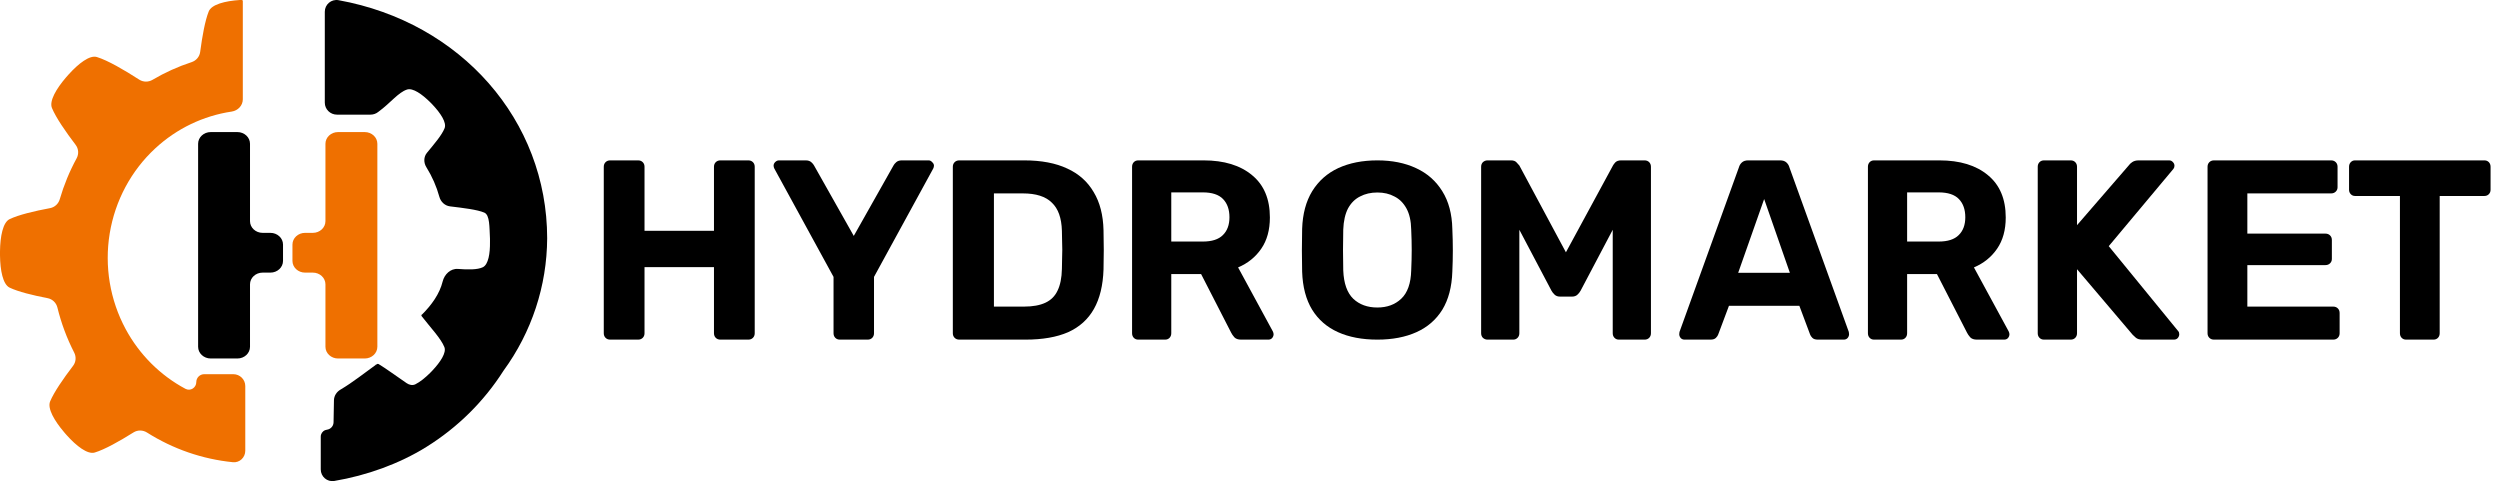
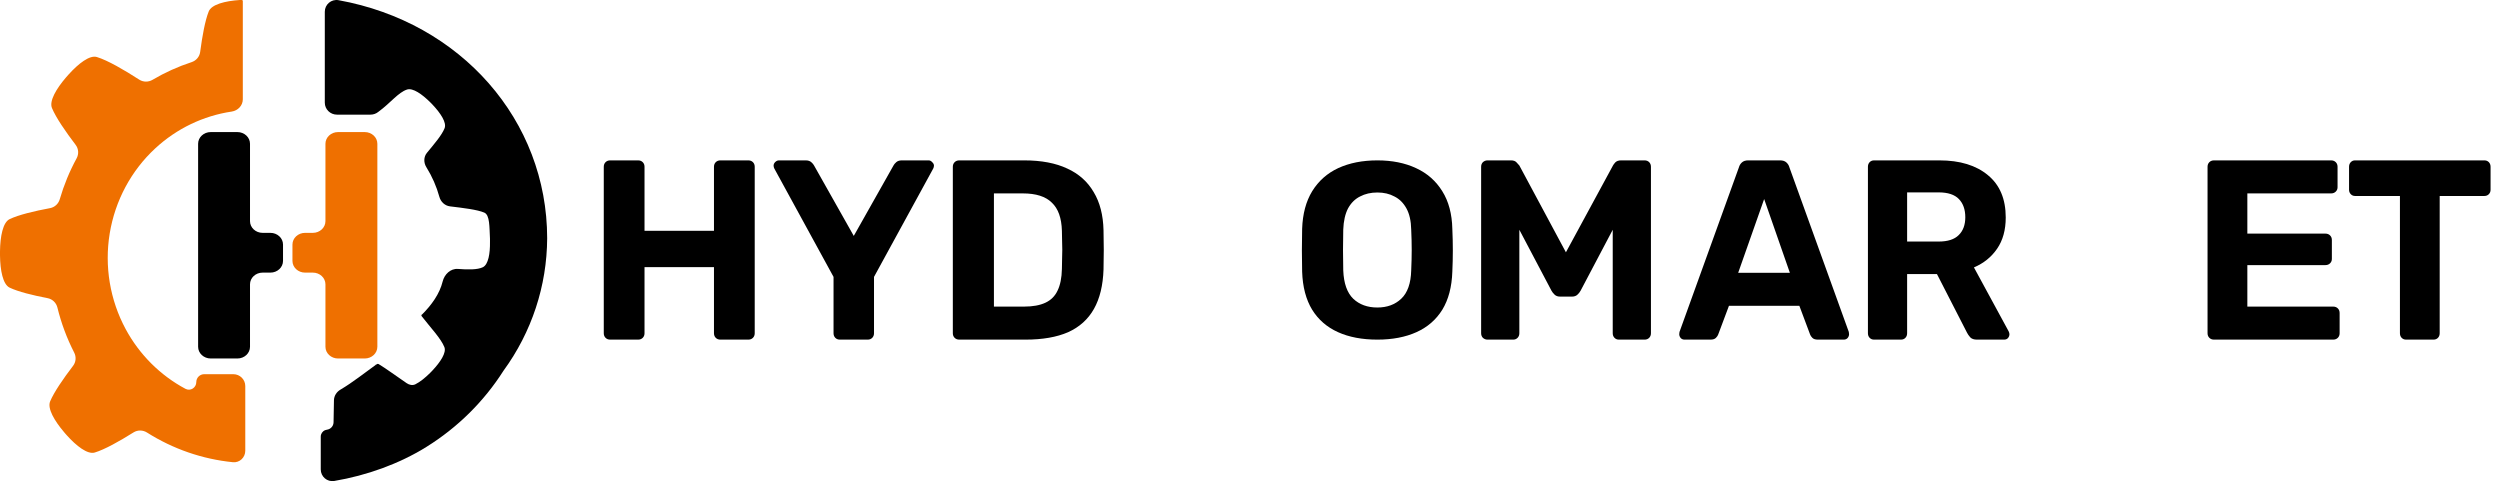
<svg xmlns="http://www.w3.org/2000/svg" width="265" height="51" viewBox="0 0 265 51" fill="none">
  <path d="M255.047 36C254.855 36 254.698 35.937 254.576 35.81C254.454 35.683 254.393 35.52 254.393 35.321V20.773H249.628C249.454 20.773 249.305 20.709 249.183 20.583C249.061 20.456 249 20.302 249 20.121V17.679C249 17.48 249.061 17.317 249.183 17.19C249.305 17.063 249.454 17 249.628 17H263.346C263.538 17 263.695 17.063 263.817 17.19C263.939 17.317 264 17.48 264 17.679V20.121C264 20.302 263.939 20.456 263.817 20.583C263.695 20.709 263.538 20.773 263.346 20.773H258.607V35.321C258.607 35.52 258.546 35.683 258.424 35.81C258.302 35.937 258.145 36 257.953 36H255.047Z" fill="black" />
  <path d="M234.685 36C234.484 36 234.32 35.937 234.192 35.81C234.064 35.683 234 35.52 234 35.321V17.679C234 17.48 234.064 17.317 234.192 17.19C234.32 17.063 234.484 17 234.685 17H247.096C247.297 17 247.461 17.063 247.589 17.19C247.717 17.317 247.781 17.48 247.781 17.679V19.85C247.781 20.031 247.717 20.185 247.589 20.311C247.461 20.438 247.297 20.501 247.096 20.501H238.219V24.763H246.493C246.694 24.763 246.858 24.826 246.986 24.953C247.114 25.079 247.178 25.242 247.178 25.441V27.45C247.178 27.631 247.114 27.785 246.986 27.911C246.858 28.038 246.694 28.101 246.493 28.101H238.219V32.499H247.315C247.516 32.499 247.68 32.562 247.808 32.689C247.936 32.815 248 32.978 248 33.177V35.321C248 35.52 247.936 35.683 247.808 35.81C247.68 35.937 247.516 36 247.315 36H234.685Z" fill="black" />
-   <path d="M216.667 36C216.472 36 216.311 35.937 216.187 35.81C216.062 35.683 216 35.52 216 35.321V17.679C216 17.48 216.062 17.317 216.187 17.19C216.311 17.063 216.472 17 216.667 17H219.496C219.692 17 219.852 17.063 219.977 17.19C220.101 17.317 220.164 17.48 220.164 17.679V23.867L225.662 17.516C225.733 17.407 225.849 17.299 226.009 17.19C226.187 17.063 226.418 17 226.703 17H229.932C230.093 17 230.226 17.063 230.333 17.19C230.439 17.299 230.493 17.425 230.493 17.57C230.493 17.697 230.457 17.805 230.386 17.896L223.527 26.093L230.893 35.104C230.964 35.177 231 35.285 231 35.43C231 35.575 230.947 35.711 230.84 35.837C230.733 35.946 230.6 36 230.439 36H227.103C226.783 36 226.543 35.928 226.383 35.783C226.222 35.638 226.116 35.539 226.062 35.484L220.164 28.536V35.321C220.164 35.52 220.101 35.683 219.977 35.81C219.852 35.937 219.692 36 219.496 36H216.667Z" fill="black" />
  <path d="M198.653 36C198.462 36 198.305 35.937 198.183 35.81C198.061 35.683 198 35.52 198 35.321V17.679C198 17.48 198.061 17.317 198.183 17.19C198.305 17.063 198.462 17 198.653 17H205.578C207.756 17 209.472 17.525 210.726 18.574C211.981 19.606 212.608 21.099 212.608 23.053C212.608 24.374 212.303 25.478 211.693 26.364C211.084 27.251 210.265 27.911 209.237 28.346L212.922 35.131C212.974 35.24 213 35.34 213 35.43C213 35.575 212.948 35.711 212.843 35.837C212.739 35.946 212.608 36 212.451 36H209.551C209.237 36 209.002 35.919 208.845 35.756C208.688 35.575 208.575 35.412 208.505 35.267L205.317 29.051H202.155V35.321C202.155 35.52 202.094 35.683 201.972 35.81C201.85 35.937 201.693 36 201.502 36H198.653ZM202.155 25.604H205.5C206.458 25.604 207.164 25.378 207.617 24.926C208.087 24.473 208.322 23.84 208.322 23.026C208.322 22.211 208.096 21.569 207.643 21.099C207.19 20.628 206.476 20.393 205.5 20.393H202.155V25.604Z" fill="black" />
  <path d="M178.556 36C178.397 36 178.265 35.946 178.159 35.837C178.053 35.711 178 35.575 178 35.43C178 35.34 178.009 35.258 178.026 35.186L184.326 17.733C184.379 17.534 184.485 17.362 184.644 17.217C184.803 17.072 185.024 17 185.306 17H188.694C188.976 17 189.197 17.072 189.356 17.217C189.515 17.362 189.621 17.534 189.674 17.733L195.974 35.186C195.991 35.258 196 35.34 196 35.43C196 35.575 195.947 35.711 195.841 35.837C195.735 35.946 195.603 36 195.444 36H192.691C192.426 36 192.232 35.937 192.109 35.81C191.985 35.683 191.906 35.566 191.871 35.457L190.732 32.417H183.268L182.129 35.457C182.094 35.566 182.015 35.683 181.891 35.81C181.768 35.937 181.574 36 181.309 36H178.556ZM184.247 28.916H189.726L187 21.099L184.247 28.916Z" fill="black" />
  <path d="M157.671 36C157.492 36 157.331 35.937 157.188 35.81C157.063 35.683 157 35.52 157 35.321V17.679C157 17.48 157.063 17.317 157.188 17.19C157.331 17.063 157.492 17 157.671 17H160.165C160.434 17 160.63 17.072 160.756 17.217C160.899 17.362 160.997 17.471 161.051 17.543L165.987 26.744L170.976 17.543C171.012 17.471 171.092 17.362 171.218 17.217C171.361 17.072 171.566 17 171.835 17H174.329C174.526 17 174.687 17.063 174.812 17.19C174.937 17.317 175 17.48 175 17.679V35.321C175 35.52 174.937 35.683 174.812 35.81C174.687 35.937 174.526 36 174.329 36H171.593C171.414 36 171.262 35.937 171.137 35.81C171.012 35.683 170.949 35.52 170.949 35.321V24.356L167.542 30.816C167.453 30.979 167.337 31.123 167.194 31.25C167.051 31.377 166.863 31.44 166.63 31.44H165.37C165.137 31.44 164.949 31.377 164.806 31.25C164.663 31.123 164.547 30.979 164.458 30.816L161.051 24.356V35.321C161.051 35.52 160.988 35.683 160.863 35.81C160.738 35.937 160.586 36 160.407 36H157.671Z" fill="black" />
  <path d="M146 36C144.388 36 142.997 35.736 141.827 35.208C140.658 34.681 139.745 33.889 139.09 32.833C138.434 31.76 138.08 30.414 138.027 28.796C138.009 28.039 138 27.292 138 26.553C138 25.796 138.009 25.031 138.027 24.257C138.08 22.674 138.434 21.345 139.09 20.272C139.763 19.181 140.684 18.363 141.854 17.818C143.041 17.273 144.423 17 146 17C147.559 17 148.924 17.273 150.093 17.818C151.28 18.363 152.21 19.181 152.884 20.272C153.557 21.345 153.911 22.674 153.947 24.257C153.982 25.031 154 25.796 154 26.553C154 27.292 153.982 28.039 153.947 28.796C153.894 30.414 153.539 31.76 152.884 32.833C152.228 33.889 151.316 34.681 150.146 35.208C148.977 35.736 147.595 36 146 36ZM146 32.596C147.028 32.596 147.869 32.288 148.525 31.672C149.198 31.039 149.553 30.036 149.588 28.664C149.623 27.89 149.641 27.169 149.641 26.5C149.641 25.814 149.623 25.093 149.588 24.336C149.57 23.421 149.402 22.674 149.083 22.093C148.764 21.512 148.339 21.09 147.807 20.826C147.293 20.545 146.691 20.404 146 20.404C145.309 20.404 144.698 20.545 144.166 20.826C143.635 21.09 143.209 21.512 142.89 22.093C142.589 22.674 142.421 23.421 142.385 24.336C142.368 25.093 142.359 25.814 142.359 26.5C142.359 27.169 142.368 27.89 142.385 28.664C142.439 30.036 142.793 31.039 143.449 31.672C144.104 32.288 144.955 32.596 146 32.596Z" fill="black" />
-   <path d="M120.653 36C120.462 36 120.305 35.937 120.183 35.81C120.061 35.683 120 35.52 120 35.321V17.679C120 17.48 120.061 17.317 120.183 17.19C120.305 17.063 120.462 17 120.653 17H127.578C129.756 17 131.472 17.525 132.726 18.574C133.981 19.606 134.608 21.099 134.608 23.053C134.608 24.374 134.303 25.478 133.693 26.364C133.084 27.251 132.265 27.911 131.237 28.346L134.922 35.131C134.974 35.24 135 35.34 135 35.43C135 35.575 134.948 35.711 134.843 35.837C134.739 35.946 134.608 36 134.451 36H131.551C131.237 36 131.002 35.919 130.845 35.756C130.688 35.575 130.575 35.412 130.505 35.267L127.317 29.051H124.155V35.321C124.155 35.52 124.094 35.683 123.972 35.81C123.85 35.937 123.693 36 123.502 36H120.653ZM124.155 25.604H127.5C128.458 25.604 129.164 25.378 129.617 24.926C130.087 24.473 130.322 23.84 130.322 23.026C130.322 22.211 130.096 21.569 129.643 21.099C129.19 20.628 128.476 20.393 127.5 20.393H124.155V25.604Z" fill="black" />
  <path d="M101.685 36C101.484 36 101.32 35.937 101.192 35.81C101.064 35.683 101 35.52 101 35.321V17.679C101 17.48 101.064 17.317 101.192 17.19C101.32 17.063 101.484 17 101.685 17H108.562C110.388 17 111.913 17.29 113.137 17.869C114.361 18.43 115.292 19.262 115.932 20.366C116.589 21.451 116.936 22.799 116.973 24.41C116.991 25.206 117 25.903 117 26.5C117 27.097 116.991 27.785 116.973 28.563C116.918 30.246 116.58 31.639 115.959 32.743C115.338 33.847 114.425 34.67 113.219 35.213C112.014 35.738 110.507 36 108.699 36H101.685ZM105.356 32.499H108.562C109.475 32.499 110.224 32.363 110.808 32.091C111.393 31.82 111.822 31.395 112.096 30.816C112.388 30.219 112.543 29.45 112.562 28.509C112.58 27.984 112.589 27.513 112.589 27.097C112.607 26.681 112.607 26.265 112.589 25.849C112.589 25.432 112.58 24.971 112.562 24.464C112.525 23.107 112.169 22.112 111.493 21.479C110.836 20.827 109.813 20.501 108.425 20.501H105.356V32.499Z" fill="black" />
  <path d="M89.025 36C88.829 36 88.668 35.937 88.543 35.81C88.418 35.683 88.355 35.52 88.355 35.321V29.35L82.08 17.869C82.063 17.814 82.045 17.769 82.027 17.733C82.009 17.679 82 17.624 82 17.57C82 17.425 82.054 17.299 82.161 17.19C82.286 17.063 82.42 17 82.563 17H85.405C85.656 17 85.852 17.063 85.995 17.19C86.138 17.317 86.237 17.434 86.29 17.543L90.5 25.007L94.71 17.543C94.763 17.434 94.862 17.317 95.005 17.19C95.148 17.063 95.344 17 95.595 17H98.437C98.58 17 98.705 17.063 98.812 17.19C98.937 17.299 99 17.425 99 17.57C99 17.624 98.991 17.679 98.973 17.733C98.955 17.769 98.937 17.814 98.92 17.869L92.645 29.35V35.321C92.645 35.52 92.582 35.683 92.457 35.81C92.332 35.937 92.171 36 91.975 36H89.025Z" fill="black" />
  <path d="M64.679 36C64.48 36 64.317 35.937 64.19 35.81C64.063 35.683 64 35.52 64 35.321V17.679C64 17.48 64.063 17.317 64.19 17.19C64.317 17.063 64.48 17 64.679 17H67.64C67.839 17 68.002 17.063 68.129 17.19C68.256 17.317 68.319 17.48 68.319 17.679V24.464H75.681V17.679C75.681 17.48 75.744 17.317 75.871 17.19C75.998 17.063 76.161 17 76.36 17H79.321C79.52 17 79.683 17.063 79.81 17.19C79.937 17.317 80 17.48 80 17.679V35.321C80 35.52 79.937 35.683 79.81 35.81C79.683 35.937 79.52 36 79.321 36H76.36C76.161 36 75.998 35.937 75.871 35.81C75.744 35.683 75.681 35.52 75.681 35.321V28.319H68.319V35.321C68.319 35.52 68.256 35.683 68.129 35.81C68.002 35.937 67.839 36 67.64 36H64.679Z" fill="black" />
  <path d="M30 25.924C30 25.238 29.401 24.683 28.663 24.683H27.838C27.1 24.683 26.501 24.127 26.501 23.441V15.241C26.501 14.556 25.903 14 25.164 14H22.337C21.599 14 21 14.556 21 15.241V36.759C21 37.444 21.599 38 22.337 38H25.164C25.903 38 26.501 37.444 26.501 36.759V30.138C26.501 29.453 27.1 28.897 27.838 28.897H28.663C29.401 28.897 30 28.341 30 27.656V25.924Z" fill="black" />
  <path d="M31 25.924C31 25.238 31.599 24.683 32.337 24.683H33.16C33.898 24.683 34.497 24.127 34.497 23.441V15.241C34.497 14.556 35.096 14 35.834 14H38.663C39.401 14 40 14.556 40 15.241V36.759C40 37.444 39.401 38 38.663 38H35.834C35.096 38 34.497 37.444 34.497 36.759V30.138C34.497 29.453 33.898 28.897 33.16 28.897H32.337C31.599 28.897 31 28.341 31 27.656V25.924Z" fill="#EF7000" />
  <path d="M21.649 39.664C21.184 39.664 20.808 40.037 20.808 40.497C20.808 41.097 20.189 41.498 19.657 41.214C16.989 39.79 14.781 37.592 13.32 34.884C11.655 31.795 11.059 28.224 11.629 24.747C12.199 21.27 13.901 18.09 16.462 15.723C18.729 13.626 21.552 12.274 24.562 11.826C25.221 11.728 25.738 11.186 25.738 10.525V0.111C25.738 0.05 25.688 0 25.626 0H25.465H25.419C23.862 0.103 22.422 0.466 22.124 1.215C21.734 2.191 21.44 3.83 21.218 5.508C21.152 6.012 20.792 6.429 20.306 6.588C18.865 7.059 17.478 7.687 16.168 8.46C15.732 8.717 15.186 8.716 14.76 8.442C13.148 7.402 11.419 6.398 10.269 6.045C9.512 5.812 8.323 6.728 7.27 7.898L7.236 7.935L7.13 8.057L7.021 8.181L6.99 8.215C5.97 9.406 5.199 10.709 5.508 11.452C5.935 12.477 6.945 13.945 8.021 15.359C8.335 15.772 8.369 16.33 8.121 16.785C7.372 18.16 6.772 19.616 6.333 21.124C6.193 21.604 5.798 21.971 5.303 22.063C3.628 22.375 1.982 22.77 1.022 23.227C0.304 23.569 0.021 25.062 0 26.645V27.071C0.021 28.659 0.304 30.146 1.022 30.49C1.932 30.924 3.46 31.3 5.047 31.605C5.559 31.703 5.962 32.095 6.085 32.598C6.49 34.257 7.088 35.861 7.865 37.376C8.096 37.827 8.056 38.371 7.748 38.775C6.702 40.145 5.731 41.556 5.314 42.548C5.002 43.292 5.765 44.597 6.78 45.793L6.811 45.83C6.844 45.873 6.881 45.913 6.917 45.955L7.026 46.077L7.057 46.114C8.095 47.278 9.291 48.202 10.049 47.966C11.101 47.647 12.651 46.778 14.153 45.836C14.589 45.562 15.148 45.573 15.583 45.849C18.343 47.596 21.459 48.671 24.688 48.994C25.403 49.066 26 48.491 26 47.778V40.922C26 40.227 25.432 39.664 24.732 39.664H21.649Z" fill="#EF7000" />
  <path d="M35.884 0.02C35.117 -0.118 34.429 0.476 34.429 1.243V10.883C34.429 11.584 35.006 12.152 35.718 12.152H39.276C39.573 12.152 39.86 12.051 40.09 11.867L40.125 11.839C41.395 10.916 42.199 9.804 43.146 9.491C43.754 9.291 44.738 9.978 45.619 10.857L45.648 10.885L45.738 10.976L45.828 11.07L45.855 11.099C46.709 12.004 47.362 13 47.128 13.588C46.829 14.34 46.057 15.223 45.255 16.2C44.897 16.636 44.897 17.249 45.196 17.727C45.806 18.704 46.271 19.763 46.575 20.869C46.72 21.396 47.154 21.808 47.704 21.875C49.094 22.043 50.593 22.217 51.341 22.539C51.93 22.799 51.872 24.073 51.938 25.306V25.342C51.938 25.387 51.938 25.428 51.938 25.472C51.938 25.517 51.938 25.558 51.938 25.6C51.938 25.642 51.938 25.626 51.938 25.639C51.957 26.872 51.763 28.039 51.187 28.323C50.612 28.607 49.581 28.586 48.54 28.507C47.756 28.447 47.107 29.082 46.923 29.834C46.596 31.166 45.739 32.332 44.751 33.324C44.746 33.329 44.739 33.332 44.732 33.332C44.724 33.332 44.717 33.335 44.712 33.341C44.703 33.351 44.696 33.361 44.688 33.371C44.658 33.411 44.658 33.465 44.689 33.505C45.66 34.757 46.737 35.871 47.105 36.796C47.338 37.381 46.685 38.377 45.831 39.282L45.805 39.31L45.714 39.404L45.624 39.495C45.615 39.505 45.605 39.515 45.595 39.524C45.075 40.043 44.52 40.493 44.028 40.735C43.73 40.881 43.386 40.805 43.112 40.62C42.1 39.936 40.953 39.083 40.133 38.591C40.077 38.557 40.005 38.56 39.952 38.599L39.873 38.656C39.866 38.66 39.858 38.66 39.851 38.656C39.837 38.647 39.817 38.656 39.817 38.672V38.676C39.817 38.682 39.814 38.688 39.809 38.692C38.673 39.501 37.413 40.52 36.083 41.303C35.677 41.542 35.408 41.962 35.399 42.427L35.357 44.769C35.349 45.163 35.052 45.493 34.656 45.548L34.648 45.549C34.582 45.558 34.517 45.575 34.456 45.601C34.179 45.718 34 45.985 34 46.282V49.759C34 50.519 34.675 51.111 35.436 50.982C38.86 50.402 42.305 49.175 45.202 47.371C48.505 45.316 51.295 42.559 53.365 39.305C56.358 35.208 57.978 30.301 58 25.262C57.998 12.765 48.864 2.362 35.884 0.02Z" fill="black" />
</svg>